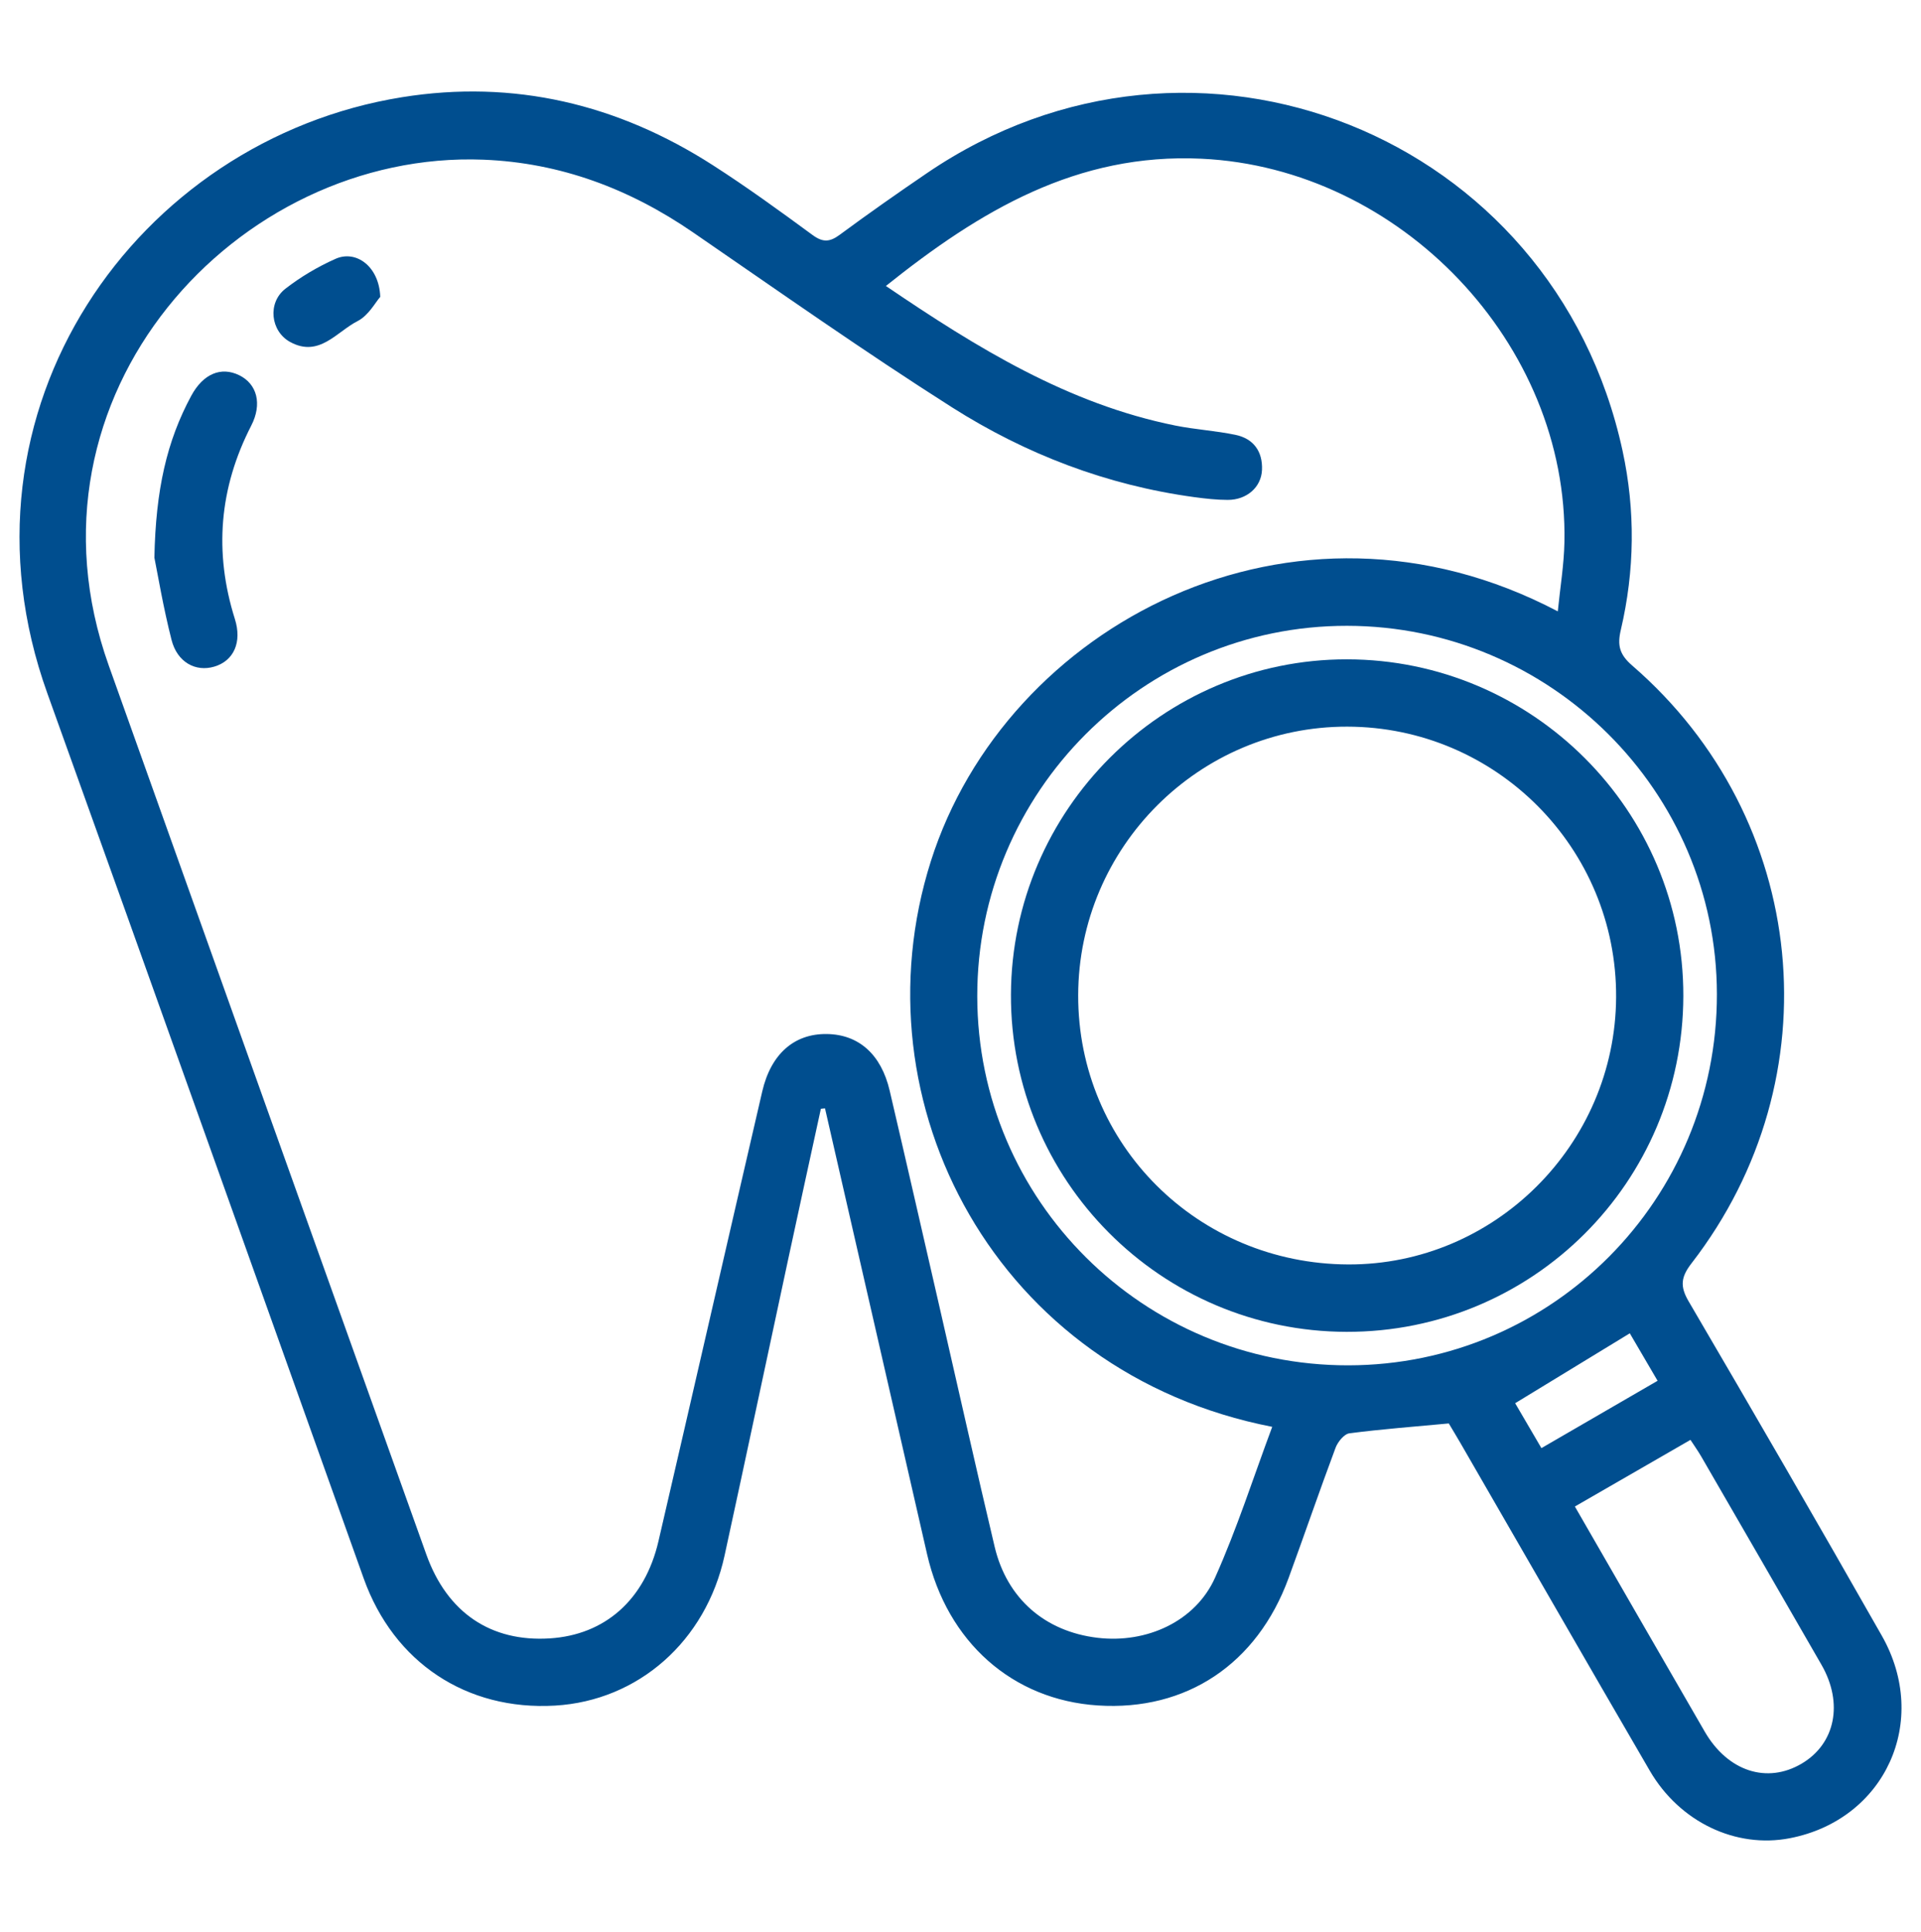
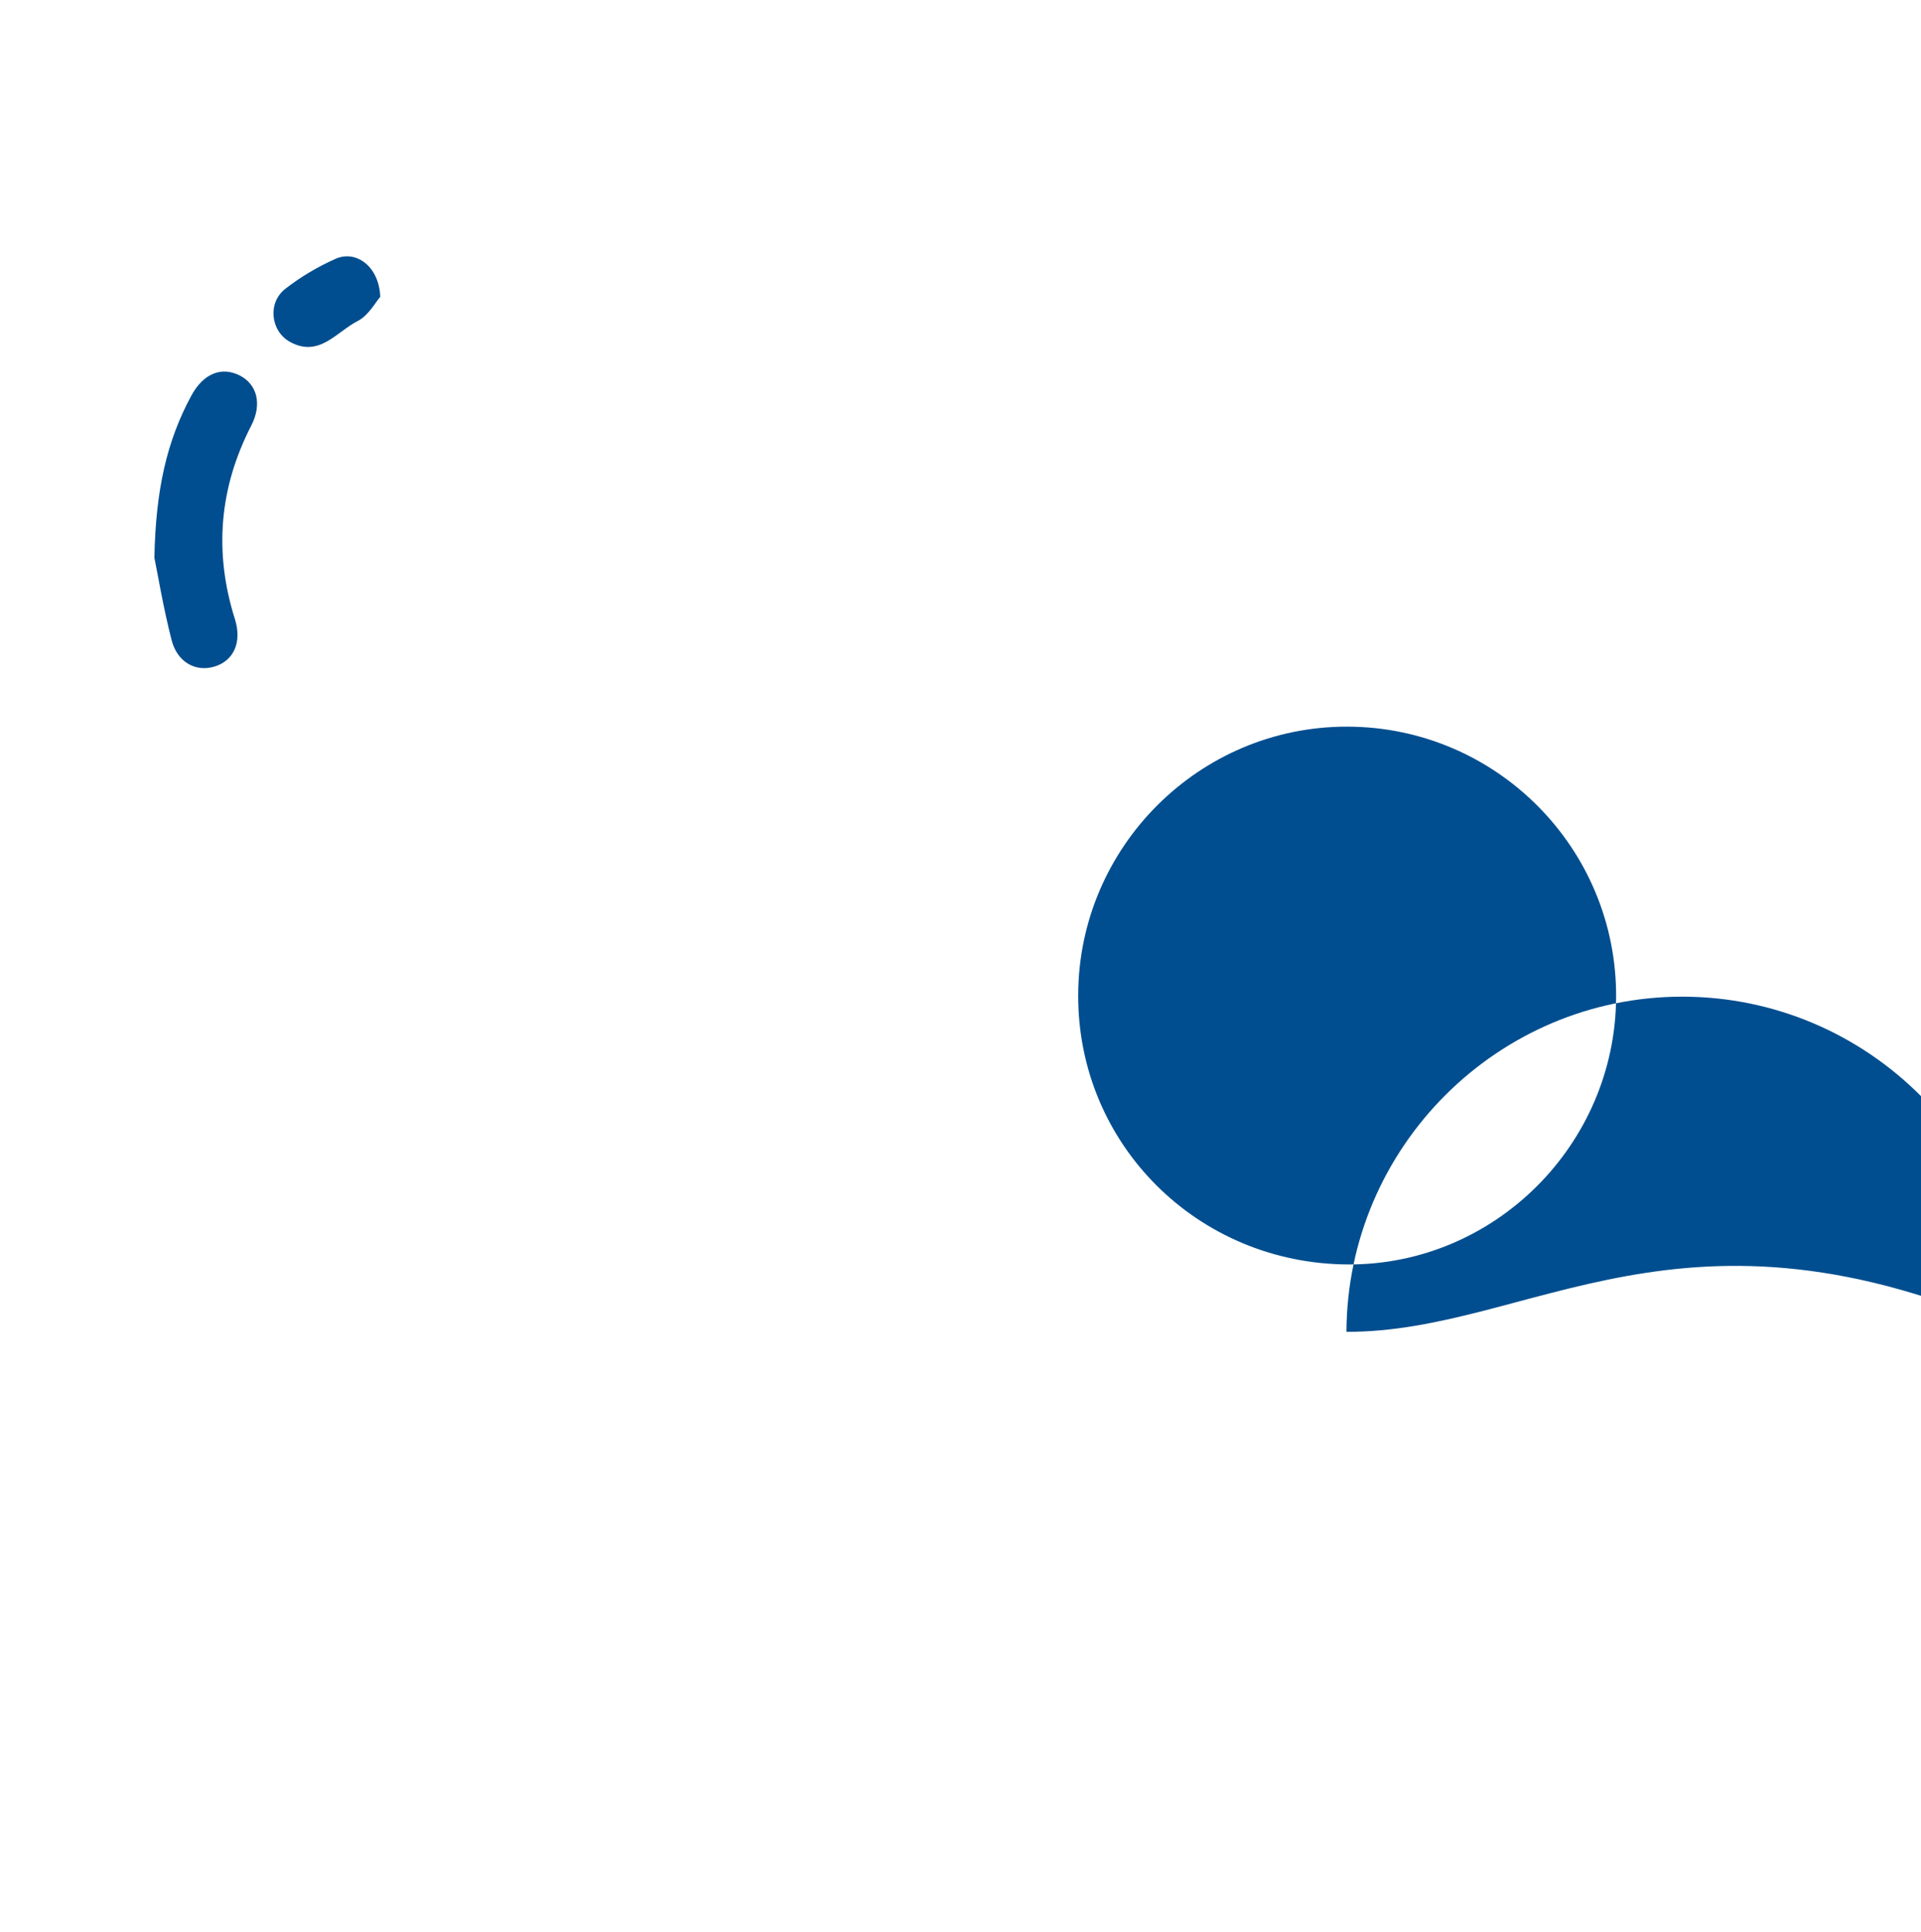
<svg xmlns="http://www.w3.org/2000/svg" version="1.1" id="Layer_1" x="0px" y="0px" width="86.564px" height="87.047px" viewBox="0 0 86.564 87.047" enable-background="new 0 0 86.564 87.047" xml:space="preserve">
  <g>
    <g>
-       <path fill-rule="evenodd" clip-rule="evenodd" fill="#004E8F" d="M36.99,49.958c-0.488,2.242-0.979,4.482-1.461,6.725    c-0.961,4.468-1.906,8.938-2.878,13.403c-0.84,3.86-3.889,6.542-7.641,6.762c-3.991,0.233-7.268-1.944-8.621-5.729    c-4.749-13.291-9.479-26.59-14.253-39.872C-2.464,18.451,6.173,6.299,18.116,4.38c5.038-0.81,9.721,0.311,14.001,3.06    c1.539,0.987,3.021,2.064,4.496,3.147c0.465,0.342,0.777,0.324,1.228-0.01c1.293-0.955,2.611-1.879,3.941-2.784    c12.061-8.207,28.246-1.747,31.334,12.52c0.581,2.683,0.549,5.394-0.08,8.073c-0.161,0.686-0.063,1.102,0.513,1.6    c7.976,6.901,9.134,18.583,2.677,26.93c-0.472,0.611-0.536,1.029-0.136,1.712c2.931,5.006,5.84,10.026,8.707,15.069    c2.191,3.853,0.148,8.295-4.144,9.126c-2.43,0.472-4.963-0.723-6.312-3.043c-2.854-4.905-5.68-9.826-8.519-14.741    c-0.188-0.325-0.383-0.646-0.537-0.904c-1.543,0.145-3.016,0.255-4.479,0.445c-0.237,0.031-0.523,0.386-0.623,0.651    c-0.728,1.947-1.401,3.915-2.116,5.868c-1.418,3.878-4.609,6.002-8.599,5.742c-3.845-0.25-6.786-2.857-7.693-6.818    c-1.533-6.694-3.066-13.39-4.599-20.084C37.116,49.945,37.053,49.951,36.99,49.958z M39.92,12.885    c4.106,2.788,8.201,5.314,13.043,6.289c0.894,0.18,1.814,0.232,2.706,0.418c0.818,0.169,1.234,0.751,1.199,1.58    c-0.033,0.785-0.691,1.353-1.543,1.352c-0.502,0-1.008-0.058-1.507-0.125c-3.939-0.535-7.592-1.934-10.917-4.045    c-3.964-2.518-7.807-5.228-11.679-7.889c-2.852-1.959-5.972-3.133-9.433-3.27C10.665,6.757,0.556,17.81,4.9,29.984    c4.765,13.354,9.532,26.706,14.311,40.055c0.943,2.633,2.915,3.946,5.558,3.781c2.49-0.155,4.289-1.738,4.902-4.377    c1.568-6.754,3.112-13.513,4.677-20.267c0.392-1.691,1.441-2.605,2.905-2.587c1.438,0.017,2.455,0.912,2.838,2.553    c0.76,3.253,1.502,6.51,2.25,9.766c0.825,3.594,1.629,7.192,2.479,10.78c0.555,2.341,2.271,3.824,4.637,4.105    c2.211,0.263,4.411-0.734,5.296-2.709c0.987-2.201,1.724-4.515,2.576-6.796c-12.417-2.417-18.842-14.567-15.384-25.481    C45.309,28.188,58.25,21.26,70.197,27.546c0.107-1.073,0.279-2.096,0.299-3.121c0.177-8.936-7.402-16.853-16.354-17.274    C48.528,6.886,44.163,9.491,39.92,12.885z M44.037,44.889c0.009,9.197,7.487,16.637,16.717,16.628    c9.198-0.008,16.625-7.486,16.613-16.728c-0.011-9.131-7.498-16.583-16.668-16.592C51.507,28.188,44.028,35.681,44.037,44.889z     M70.967,67.878c1.986,3.444,3.913,6.796,5.851,10.142c1.037,1.791,2.806,2.366,4.371,1.441c1.513-0.895,1.886-2.718,0.891-4.451    c-1.803-3.137-3.616-6.268-5.427-9.399c-0.139-0.238-0.3-0.465-0.477-0.736C74.442,65.874,72.758,66.845,70.967,67.878z     M73.442,60.074c-1.745,1.063-3.423,2.088-5.166,3.15c0.364,0.622,0.764,1.307,1.183,2.023c1.817-1.053,3.511-2.034,5.235-3.034    C74.219,61.4,73.811,60.703,73.442,60.074z" />
      <path fill-rule="evenodd" clip-rule="evenodd" fill="#004E8F" d="M6.957,25.125c0.06-3.059,0.56-5.252,1.661-7.292    c0.534-0.989,1.341-1.329,2.163-0.926c0.806,0.396,1.041,1.297,0.54,2.271c-1.443,2.807-1.685,5.703-0.737,8.712    c0.331,1.05-0.053,1.888-0.929,2.146c-0.84,0.249-1.668-0.195-1.925-1.204C7.357,27.373,7.11,25.883,6.957,25.125z" />
      <path fill-rule="evenodd" clip-rule="evenodd" fill="#004E8F" d="M17.135,13.376c-0.216,0.242-0.528,0.84-1.018,1.089    c-0.945,0.479-1.734,1.661-3.045,0.942c-0.883-0.485-1.027-1.765-0.211-2.398c0.688-0.535,1.462-0.992,2.259-1.347    C16.045,11.25,17.087,12.004,17.135,13.376z" />
-       <path fill-rule="evenodd" clip-rule="evenodd" fill="#004E8F" d="M60.674,60.008c-8.37-0.019-15.151-6.836-15.119-15.199    c0.032-8.323,6.83-15.105,15.135-15.102c8.369,0.005,15.181,6.818,15.164,15.167C75.836,53.269,69.059,60.025,60.674,60.008z     M60.751,56.971c6.597,0.026,12.038-5.396,12.074-12.036c0.037-6.714-5.401-12.186-12.119-12.195    c-6.663-0.01-12.104,5.421-12.121,12.098C48.568,51.558,53.969,56.944,60.751,56.971z" />
+       <path fill-rule="evenodd" clip-rule="evenodd" fill="#004E8F" d="M60.674,60.008c0.032-8.323,6.83-15.105,15.135-15.102c8.369,0.005,15.181,6.818,15.164,15.167C75.836,53.269,69.059,60.025,60.674,60.008z     M60.751,56.971c6.597,0.026,12.038-5.396,12.074-12.036c0.037-6.714-5.401-12.186-12.119-12.195    c-6.663-0.01-12.104,5.421-12.121,12.098C48.568,51.558,53.969,56.944,60.751,56.971z" />
    </g>
  </g>
</svg>